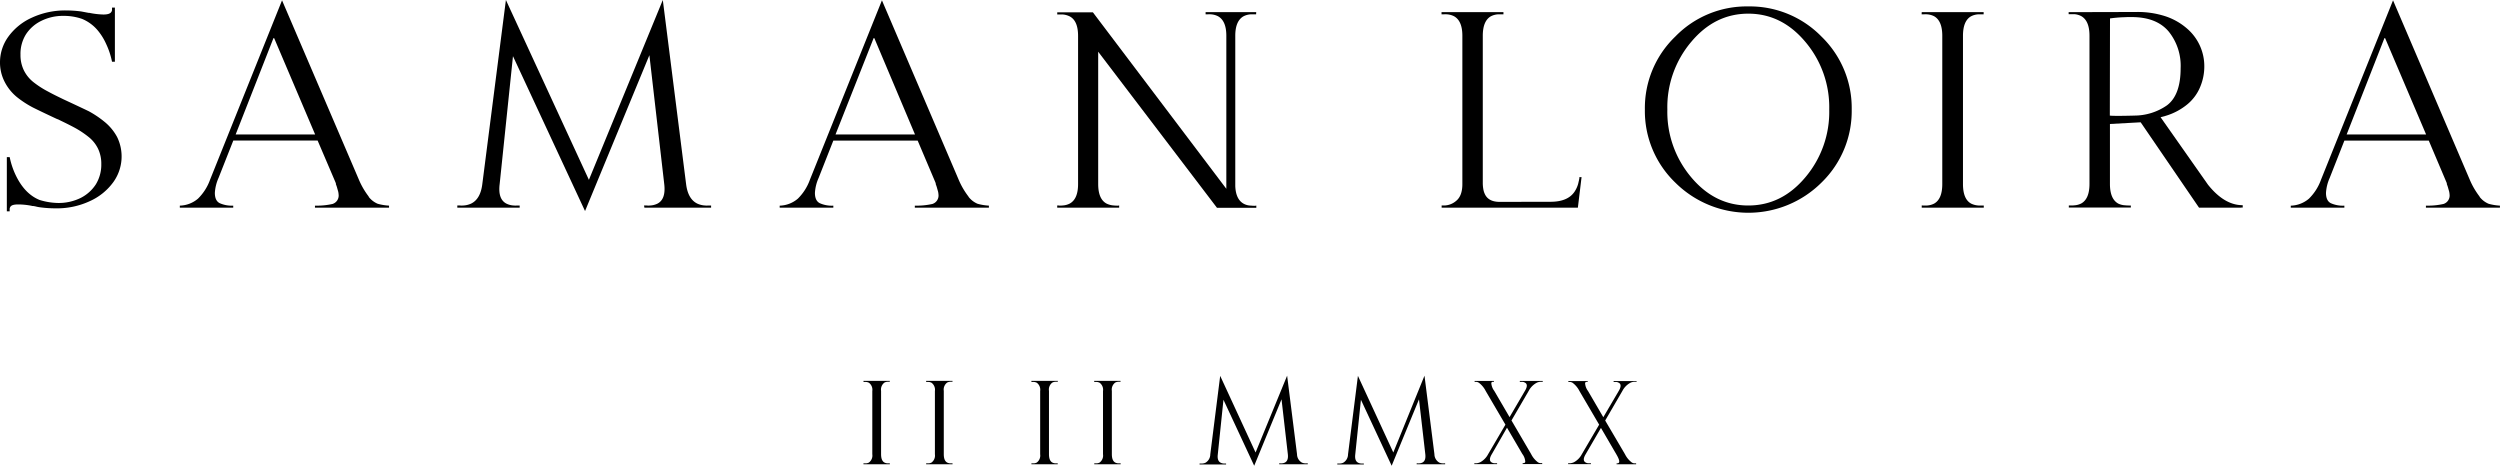
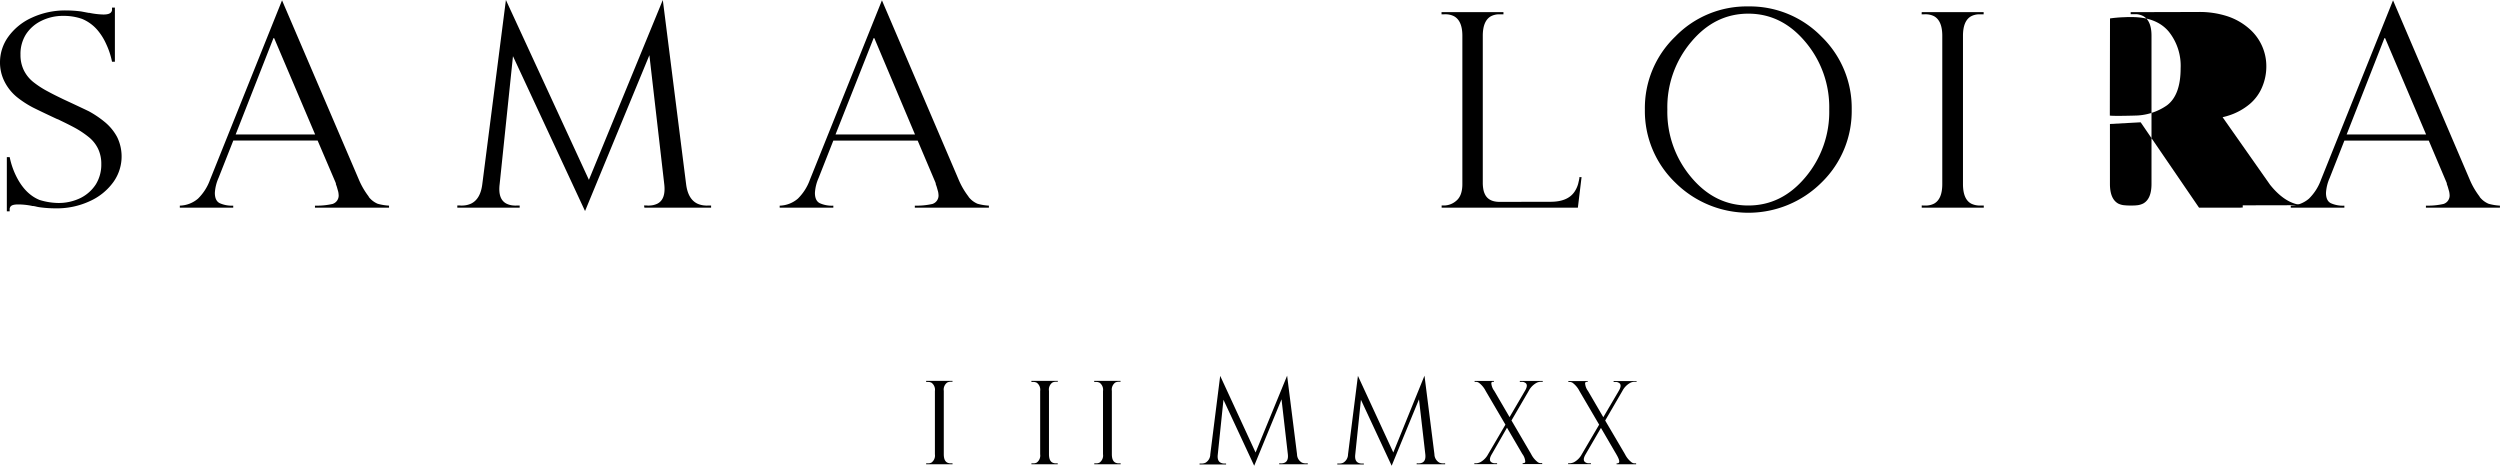
<svg xmlns="http://www.w3.org/2000/svg" viewBox="0 0 732 136.33">
  <g id="Livello_2" data-name="Livello 2">
    <g id="Livello_1-2" data-name="Livello 1">
      <path d="M12.05,6.13a11.11,11.11,0,0,0-4.5,4A10.75,10.75,0,0,0,6,16a10.14,10.14,0,0,0,.94,4.49A10.14,10.14,0,0,0,9.73,24a26.91,26.91,0,0,0,4.35,2.81q1.53.84,3.8,1.93l.59.29.64.3q4.69,2.18,6.92,3.26a29.09,29.09,0,0,1,4.55,3.06,14.61,14.61,0,0,1,3.7,4.45A12.89,12.89,0,0,1,33.2,53.3a17.17,17.17,0,0,1-6.87,5.58A22.78,22.78,0,0,1,16.3,61a34.12,34.12,0,0,1-4.49-.29,11.25,11.25,0,0,1-1.53-.3l-.59-.1-.25,0-.19-.05a20.45,20.45,0,0,0-3.9-.4c-1.19,0-1.95.18-2.27.64a1.27,1.27,0,0,0-.25.64v.74H2V46h.84a22.53,22.53,0,0,0,1.73,5.23q2.62,5.53,7,7.31a19.27,19.27,0,0,0,5.39.89,14.53,14.53,0,0,0,6.67-1.48,11.36,11.36,0,0,0,4.45-4,11,11,0,0,0,1.58-5.88,10.15,10.15,0,0,0-.94-4.5,9.9,9.9,0,0,0-2.77-3.46,27.47,27.47,0,0,0-4.35-2.86q-1.58-.84-3.85-1.93l-.59-.3-.64-.25q-4.64-2.17-6.91-3.31A28.73,28.73,0,0,1,5,28.46,13.93,13.93,0,0,1,1.38,24,12.38,12.38,0,0,1,0,18.13a12.77,12.77,0,0,1,2.42-7.36A17.18,17.18,0,0,1,9.29,5.19,23.1,23.1,0,0,1,19.36,3.06a33.82,33.82,0,0,1,4.45.3l1.58.3.54.1.25,0,.2.05a23.07,23.07,0,0,0,3.9.44q1.78,0,2.27-.69A1.24,1.24,0,0,0,32.8,3V2.22h.84V18.08H32.8a22.48,22.48,0,0,0-1.73-5.23,16.94,16.94,0,0,0-2.67-4.2,12,12,0,0,0-4.35-3.11,16.07,16.07,0,0,0-5.38-.89,14.22,14.22,0,0,0-6.62,1.48" />
      <path d="M107.93,57.6a6.56,6.56,0,0,0,2.67,2.07,15.32,15.32,0,0,0,3.31.54v.59H92.22v-.59a20.75,20.75,0,0,0,5.14-.49,2.58,2.58,0,0,0,1.78-2.81A4.75,4.75,0,0,0,99,56q-.15-.49-.35-1.23l-.2-.59-.1-.25,0-.25-.2-.49L93,41.15H68.31L64,52.07a12.57,12.57,0,0,0-1.09,4.4q0,2.27,1.38,3a8.62,8.62,0,0,0,4,.74v.59H52.65v-.59A8.53,8.53,0,0,0,58,58.14a14.74,14.74,0,0,0,3.51-5.53L82.58.1,105,52.41a22.42,22.42,0,0,0,3,5.19M92.27,39.37l-12-28.21h-.2L69,39.37Z" />
      <path d="M200.89,53.9q.54,4.4,3.31,5.73a6.3,6.3,0,0,0,2.22.54,5.23,5.23,0,0,0,1,0h.79l0,.64H188.68l-.1-.64h.79a4.75,4.75,0,0,0,1,0,5.42,5.42,0,0,0,2.12-.54q2.52-1.29,2-5.73l-4.35-37.74L171.3,61.8,150.2,16.45,146.3,53.9q-.55,4.44,2,5.73a5.4,5.4,0,0,0,2.12.54,4.75,4.75,0,0,0,1,0h.74l0,.64H133.9l0-.64h.79a5.25,5.25,0,0,0,1,0,6.27,6.27,0,0,0,2.22-.54q2.77-1.33,3.31-5.73L148.13,0l24.3,52.66L194.07,0Z" />
      <path d="M283.57,57.6a6.56,6.56,0,0,0,2.67,2.07,15.32,15.32,0,0,0,3.31.54v.59H267.86v-.59a20.76,20.76,0,0,0,5.14-.49,2.58,2.58,0,0,0,1.78-2.81,4.75,4.75,0,0,0-.15-.94c-.1-.33-.21-.74-.35-1.23l-.2-.59-.1-.25,0-.25-.2-.49-5.09-12H244l-4.3,10.92a12.53,12.53,0,0,0-1.09,4.4q0,2.27,1.39,3a8.62,8.62,0,0,0,4,.74v.59H228.29v-.59a8.53,8.53,0,0,0,5.34-2.07,14.74,14.74,0,0,0,3.51-5.53L258.23.1l22.38,52.31a22.42,22.42,0,0,0,3,5.19M267.91,39.37,256,11.16h-.2L244.64,39.37Z" />
-       <path d="M367.79,4.2h-1.63a5.28,5.28,0,0,0-2,.54q-2.47,1.34-2.47,5.73v44q.15,4,2.57,5.24a4.57,4.57,0,0,0,2,.49,6.94,6.94,0,0,0,.89.05h.35l.35-.05v.64H356.33l-34.78-45.7V53.89q0,4.44,2.47,5.73a5.64,5.64,0,0,0,2.08.54,6.91,6.91,0,0,0,.89.05h.4l.3-.05v.64H309.55v-.64h.35l.4.05a6.93,6.93,0,0,0,.89-.05,5.22,5.22,0,0,0,2-.54q2.47-1.33,2.47-5.73V10.52q0-4.45-2.47-5.73a5.61,5.61,0,0,0-2-.55h-1.63V3.61H320l39.07,51.67V10.47q0-4.39-2.47-5.73a5.26,5.26,0,0,0-2-.54,4.59,4.59,0,0,0-.94,0H353V3.56h14.82Z" />
      <path d="M454,59.08q5,0,7-2.91a8,8,0,0,0,1.09-2.37l.25-1.09.1-.49,0-.35h.64L462,60.81H422.11v-.64h.79a5.54,5.54,0,0,0,3.55-1.43q1.73-1.48,1.73-4.84V10.47q0-4.39-2.47-5.73a5.3,5.3,0,0,0-2-.54,4.91,4.91,0,0,0-.94,0h-.69V3.56h18.13V4.2h-1.63a5.3,5.3,0,0,0-2,.54q-2.42,1.34-2.42,5.73v43a10.35,10.35,0,0,0,.15,1.88,5.41,5.41,0,0,0,.64,1.83q1.14,1.93,4.15,1.93Z" />
      <path d="M511.9,1.88a29.31,29.31,0,0,1,21.44,8.84,29.09,29.09,0,0,1,8.84,21.34,29.16,29.16,0,0,1-8.84,21.39,30.35,30.35,0,0,1-42.83,0,29.06,29.06,0,0,1-8.89-21.39,29,29,0,0,1,8.89-21.34A29.13,29.13,0,0,1,511.9,1.88m0,58.29q9.78,0,16.7-8.25a29.67,29.67,0,0,0,7-19.86,29.59,29.59,0,0,0-7-19.81Q521.68,4,511.9,4t-16.7,8.25a29.58,29.58,0,0,0-7,19.81,29.66,29.66,0,0,0,7,19.86q6.92,8.25,16.7,8.25" />
      <path d="M562.68,3.56h18.13V4.2h-1.63a5.3,5.3,0,0,0-2,.54q-2.42,1.33-2.42,5.73V53.9q0,4.44,2.42,5.73a5.7,5.7,0,0,0,2.08.54,7.39,7.39,0,0,0,.89,0h.4l.3,0v.64H562.68v-.64H563l.39,0a7.46,7.46,0,0,0,.89,0,5.26,5.26,0,0,0,2-.54q2.42-1.33,2.42-5.73V10.47q0-4.39-2.42-5.73a5.3,5.3,0,0,0-2-.54,4.91,4.91,0,0,0-.94,0h-.69Z" />
-       <path d="M656.67,60.12v.64c-.36,0-.66.05-.89.05H643.88l-17.09-25-9,.49V53.85q0,4.45,2.47,5.78a5.33,5.33,0,0,0,2.07.49,7,7,0,0,0,.89.05h.69v.59H605.75v-.59h.74a7,7,0,0,0,.89-.05,5.26,5.26,0,0,0,2-.54q2.42-1.34,2.42-5.73l0-43.38q0-4.44-2.47-5.78a5.18,5.18,0,0,0-2-.54h-1.63V3.56l19.76-.05a26.26,26.26,0,0,1,8.69,1.29,18.47,18.47,0,0,1,6.27,3.61,14.5,14.5,0,0,1,5,11.07,15.35,15.35,0,0,1-1.19,5.93,13.08,13.08,0,0,1-3.61,5,18.1,18.1,0,0,1-6.52,3.51l-.74.2-.74.2,13.88,19.76q4.79,6,10.13,6M624.76,33.84a16.75,16.75,0,0,0,9.73-3q4-3,4-10.87A16,16,0,0,0,635,9.24Q631.43,5,624.17,5h-1.08c-.53,0-1,.05-1.53.05q-2.07.1-3.75.35l-.05,28.45q1.33.15,7,0" />
+       <path d="M656.67,60.12v.64c-.36,0-.66.05-.89.05H643.88l-17.09-25-9,.49V53.85q0,4.45,2.47,5.78a5.33,5.33,0,0,0,2.07.49,7,7,0,0,0,.89.05h.69v.59v-.59h.74a7,7,0,0,0,.89-.05,5.26,5.26,0,0,0,2-.54q2.42-1.34,2.42-5.73l0-43.38q0-4.44-2.47-5.78a5.18,5.18,0,0,0-2-.54h-1.63V3.56l19.76-.05a26.26,26.26,0,0,1,8.69,1.29,18.47,18.47,0,0,1,6.27,3.61,14.5,14.5,0,0,1,5,11.07,15.35,15.35,0,0,1-1.19,5.93,13.08,13.08,0,0,1-3.61,5,18.1,18.1,0,0,1-6.52,3.51l-.74.2-.74.2,13.88,19.76q4.79,6,10.13,6M624.76,33.84a16.75,16.75,0,0,0,9.73-3q4-3,4-10.87A16,16,0,0,0,635,9.24Q631.43,5,624.17,5h-1.08c-.53,0-1,.05-1.53.05q-2.07.1-3.75.35l-.05,28.45q1.33.15,7,0" />
      <path d="M726,57.6a6.56,6.56,0,0,0,2.67,2.07,15.34,15.34,0,0,0,3.31.54v.59H710.31v-.59a20.73,20.73,0,0,0,5.14-.49,2.58,2.58,0,0,0,1.78-2.81,4.8,4.8,0,0,0-.15-.94c-.1-.33-.21-.74-.35-1.23l-.2-.59-.1-.25,0-.25-.2-.49-5.09-12h-24.7l-4.3,10.92a12.53,12.53,0,0,0-1.09,4.4q0,2.27,1.38,3a8.63,8.63,0,0,0,4,.74v.59H670.74v-.59a8.53,8.53,0,0,0,5.34-2.07,14.74,14.74,0,0,0,3.51-5.53L700.68.1l22.38,52.31a22.43,22.43,0,0,0,3,5.19M710.36,39.37l-12-28.21h-.2L687.1,39.37Z" />
-       <path d="M252.81,111.51h7.72v.27h-.69a2.24,2.24,0,0,0-.86.23,2.54,2.54,0,0,0-1,2.44V133q0,1.9,1,2.44a2.42,2.42,0,0,0,.88.23l.38,0h.17l.13,0v.27h-7.72v-.27H253l.17,0,.38,0a2.24,2.24,0,0,0,.86-.23,2.55,2.55,0,0,0,1-2.44v-18.5a2.55,2.55,0,0,0-1-2.44,2.24,2.24,0,0,0-.86-.23,1.93,1.93,0,0,0-.4,0h-.29Z" />
      <path d="M271.17,111.51h7.72v.27h-.69a2.23,2.23,0,0,0-.86.23,2.54,2.54,0,0,0-1,2.44V133q0,1.9,1,2.44a2.42,2.42,0,0,0,.88.23l.38,0h.17l.13,0v.27h-7.72v-.27h.15l.17,0,.38,0a2.24,2.24,0,0,0,.86-.23,2.55,2.55,0,0,0,1-2.44v-18.5a2.55,2.55,0,0,0-1-2.44,2.24,2.24,0,0,0-.86-.23,1.94,1.94,0,0,0-.4,0h-.29Z" />
      <path d="M302,111.51h7.73v.27H309a2.24,2.24,0,0,0-.86.23,2.54,2.54,0,0,0-1,2.44V133q0,1.9,1,2.44a2.42,2.42,0,0,0,.88.23l.38,0h.17l.13,0v.27H302v-.27h.15l.17,0,.38,0a2.24,2.24,0,0,0,.86-.23,2.55,2.55,0,0,0,1-2.44v-18.5a2.54,2.54,0,0,0-1-2.44,2.24,2.24,0,0,0-.86-.23,1.93,1.93,0,0,0-.4,0H302Z" />
      <path d="M320.37,111.51h7.73v.27h-.69a2.24,2.24,0,0,0-.86.23,2.54,2.54,0,0,0-1,2.44V133q0,1.9,1,2.44a2.42,2.42,0,0,0,.88.23l.38,0H328l.13,0v.27h-7.73v-.27h.15l.17,0,.38,0a2.24,2.24,0,0,0,.86-.23,2.55,2.55,0,0,0,1-2.44v-18.5a2.54,2.54,0,0,0-1-2.44,2.24,2.24,0,0,0-.86-.23,1.94,1.94,0,0,0-.4,0h-.3Z" />
      <path d="M379.77,133a2.84,2.84,0,0,0,1.41,2.44,2.69,2.69,0,0,0,.95.23,2.38,2.38,0,0,0,.44,0h.34l0,.27h-8.36l0-.27h.34a2.15,2.15,0,0,0,.42,0,2.32,2.32,0,0,0,.91-.23q1.07-.55.86-2.44l-1.85-16.08-8,19.45-9-19.32-1.66,16c-.16,1.26.13,2.08.86,2.44a2.31,2.31,0,0,0,.91.23,2.12,2.12,0,0,0,.42,0H359l0,.27h-7.77l0-.27h.34a2.35,2.35,0,0,0,.44,0,2.7,2.7,0,0,0,.95-.23,2.85,2.85,0,0,0,1.41-2.44l2.9-23,10.36,22.44L376.87,110Z" />
      <path d="M420,133a2.85,2.85,0,0,0,1.41,2.44,2.68,2.68,0,0,0,.95.23,2.38,2.38,0,0,0,.44,0h.34l0,.27H414.8l0-.27h.34a2.17,2.17,0,0,0,.42,0,2.32,2.32,0,0,0,.91-.23c.72-.36,1-1.18.86-2.44l-1.85-16.08-8,19.45-9-19.32-1.66,16q-.23,1.9.86,2.44a2.3,2.3,0,0,0,.91.23,2.14,2.14,0,0,0,.42,0h.32l0,.27h-7.77l0-.27h.34a2.35,2.35,0,0,0,.44,0,2.69,2.69,0,0,0,.95-.23,2.85,2.85,0,0,0,1.41-2.44l2.9-23,10.36,22.44L417.09,110Z" />
      <path d="M451.55,111.79h-.14l-.4,0a2.94,2.94,0,0,0-1,.25,5.62,5.62,0,0,0-2.4,2.4l-5.05,8.67,5.75,9.83a6.75,6.75,0,0,0,2,2.42,1.66,1.66,0,0,0,.69.25l.29,0,.27,0v.27h-5.73v-.26a1.42,1.42,0,0,0,.48-.06.44.44,0,0,0,.29-.32,4.11,4.11,0,0,0-.86-2.32l-4.49-7.69L436.79,133q-1,1.68-.15,2.32a1.77,1.77,0,0,0,.85.32,2.09,2.09,0,0,0,.44,0l.42,0v.26h-6.67v-.26H432l.4,0a3.93,3.93,0,0,0,1-.29,5.68,5.68,0,0,0,2.32-2.36l5.07-8.65L435,114.46a6.75,6.75,0,0,0-2-2.4,1.68,1.68,0,0,0-.69-.25l-.29,0h-.25v-.27h5.66v.27a1.18,1.18,0,0,0-.48,0,.45.45,0,0,0-.3.34,4.26,4.26,0,0,0,.87,2.3l4.48,7.68,4.5-7.68q1-1.66.19-2.3a2,2,0,0,0-.82-.34l-.46,0H445v-.27h6.71v.27Z" />
      <path d="M479,111.79h-.15l-.4,0a2.94,2.94,0,0,0-1,.25,5.59,5.59,0,0,0-2.4,2.4L470,123.13,475.8,133a6.77,6.77,0,0,0,2,2.42,1.66,1.66,0,0,0,.69.25l.29,0,.28,0v.27h-5.73v-.26a1.42,1.42,0,0,0,.48-.06.44.44,0,0,0,.29-.32q.15-.61-.86-2.32l-4.48-7.69L464.28,133q-1,1.68-.15,2.32a1.76,1.76,0,0,0,.84.32,2.11,2.11,0,0,0,.44,0l.42,0v.26h-6.68v-.26h.29l.4,0a3.93,3.93,0,0,0,1-.29,5.66,5.66,0,0,0,2.32-2.36l5.07-8.65-5.77-9.85a6.72,6.72,0,0,0-2-2.4,1.69,1.69,0,0,0-.7-.25l-.29,0h-.25v-.27h5.66v.27a1.18,1.18,0,0,0-.48,0,.44.44,0,0,0-.29.34,4.25,4.25,0,0,0,.86,2.3l4.48,7.68,4.51-7.68q1-1.66.19-2.3a2,2,0,0,0-.82-.34l-.46,0h-.4v-.27h6.71v.27Z" />
    </g>
  </g>
</svg>